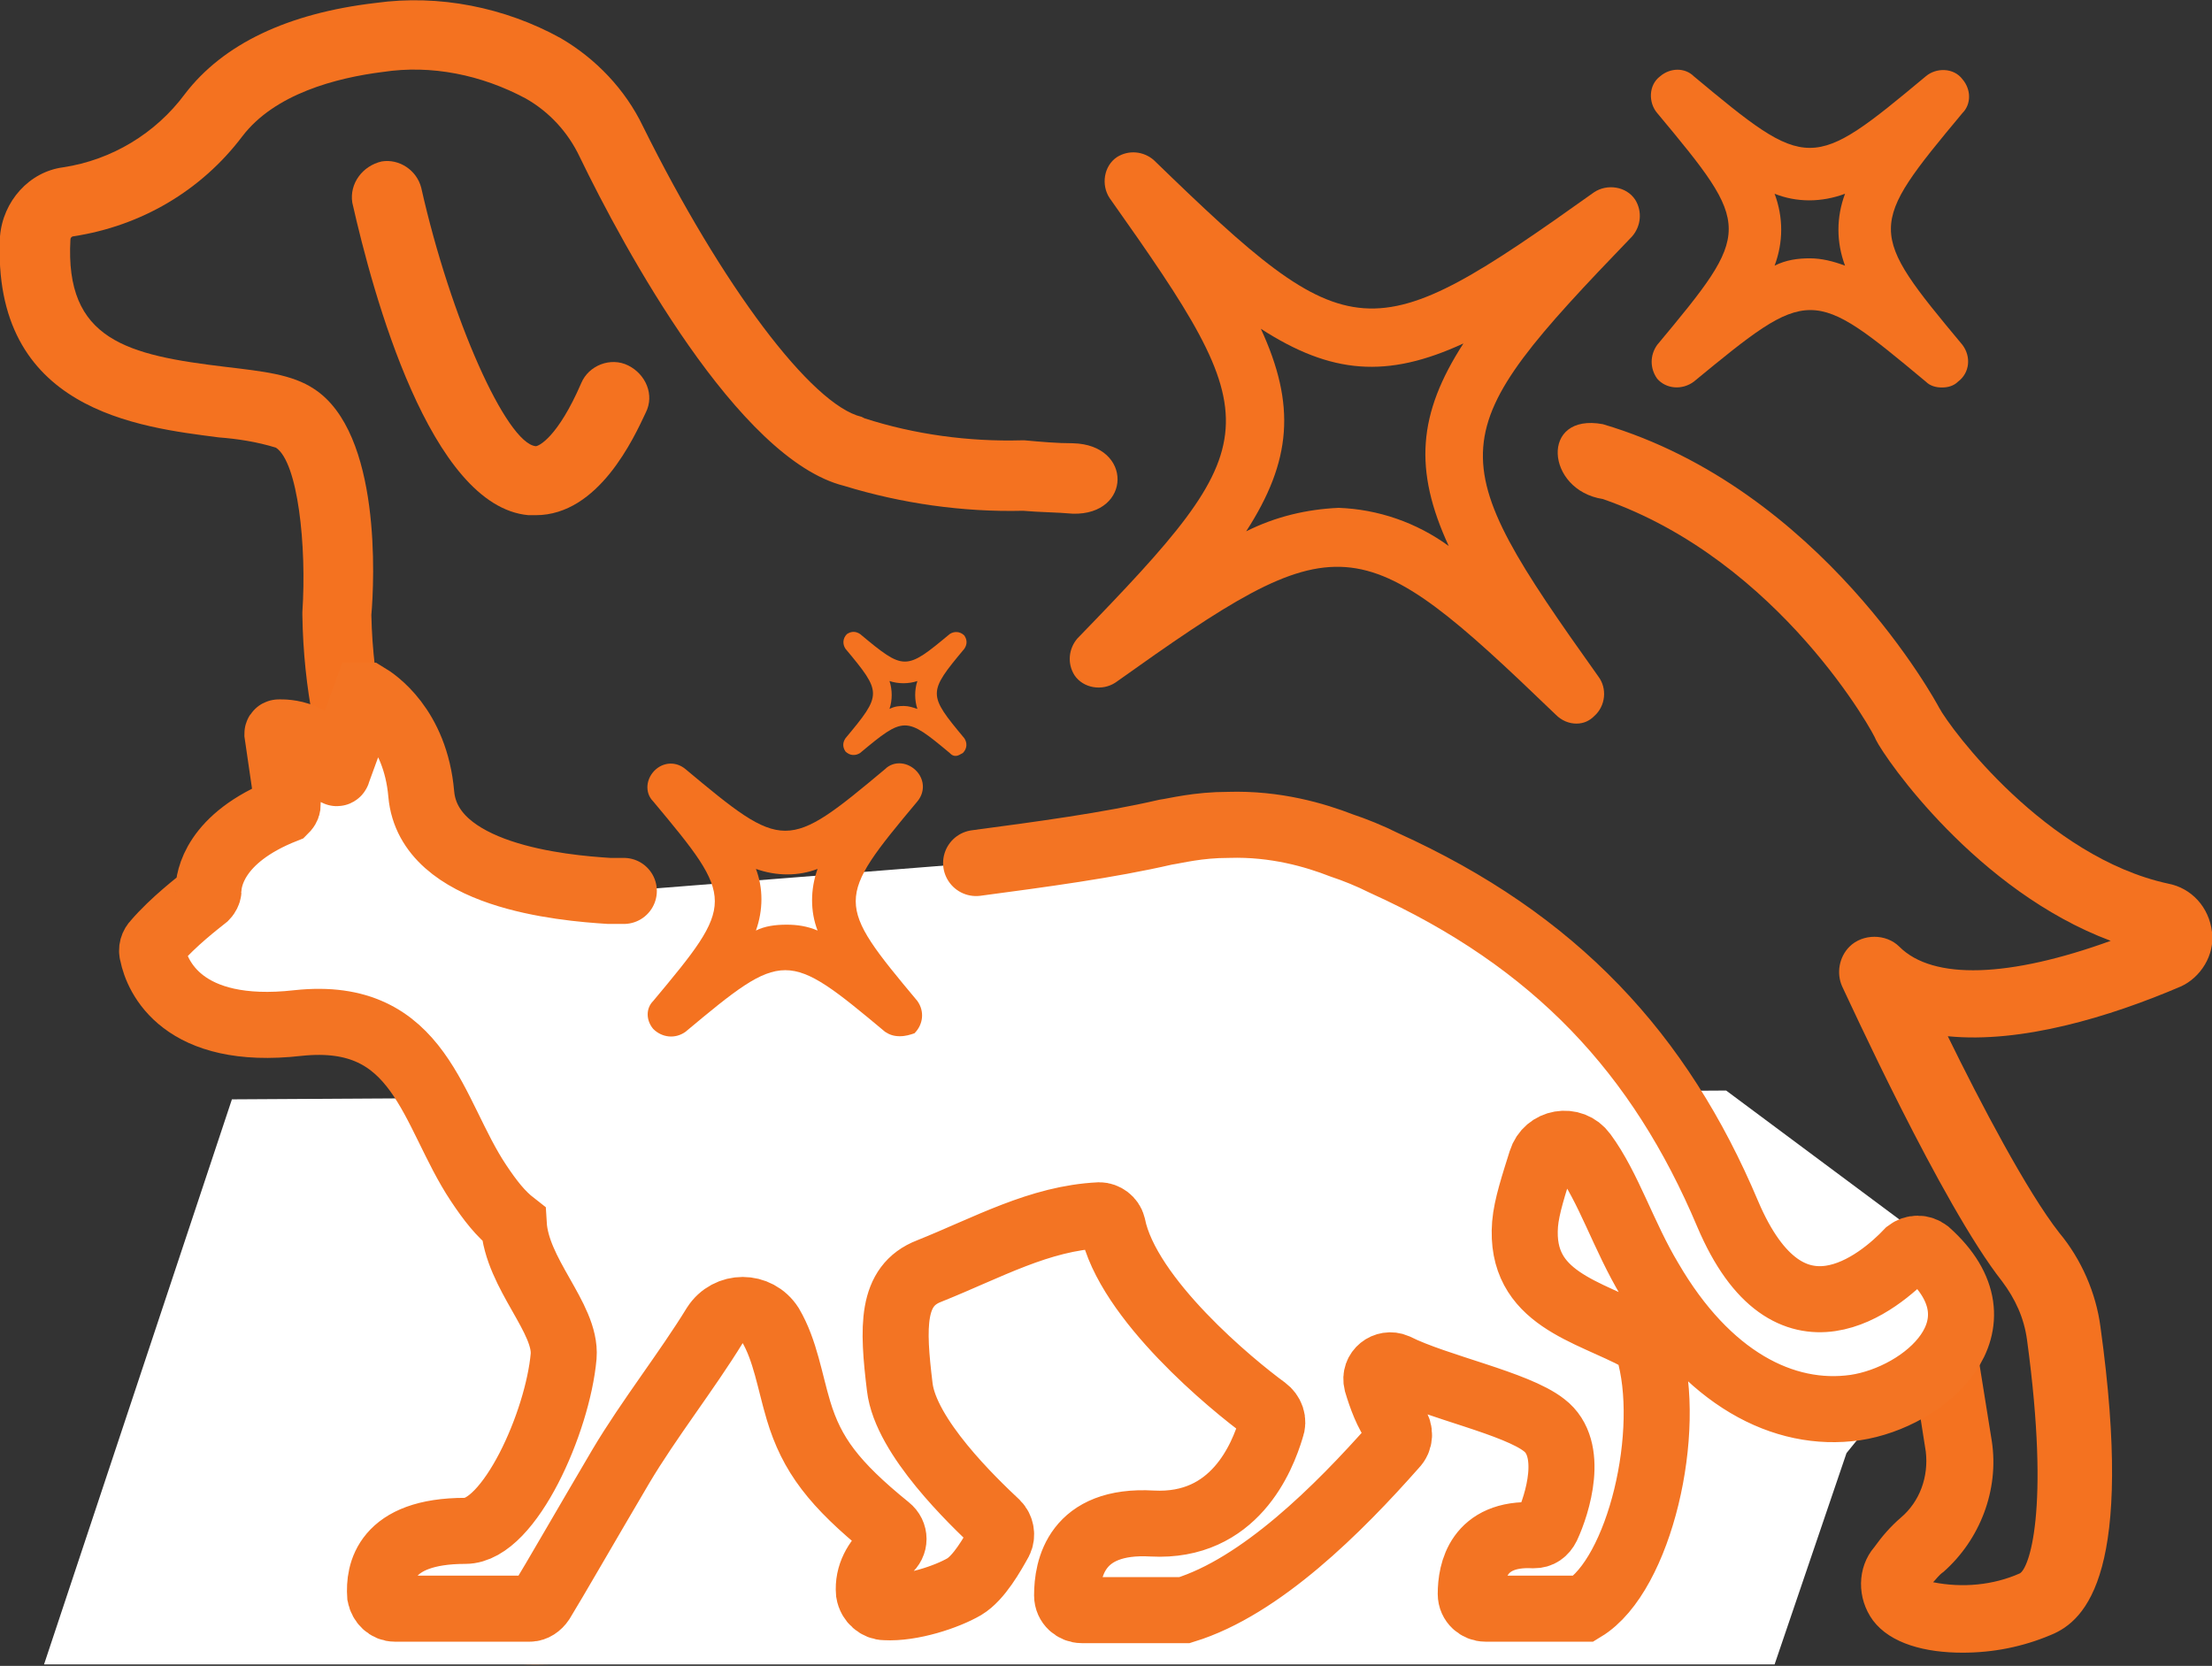
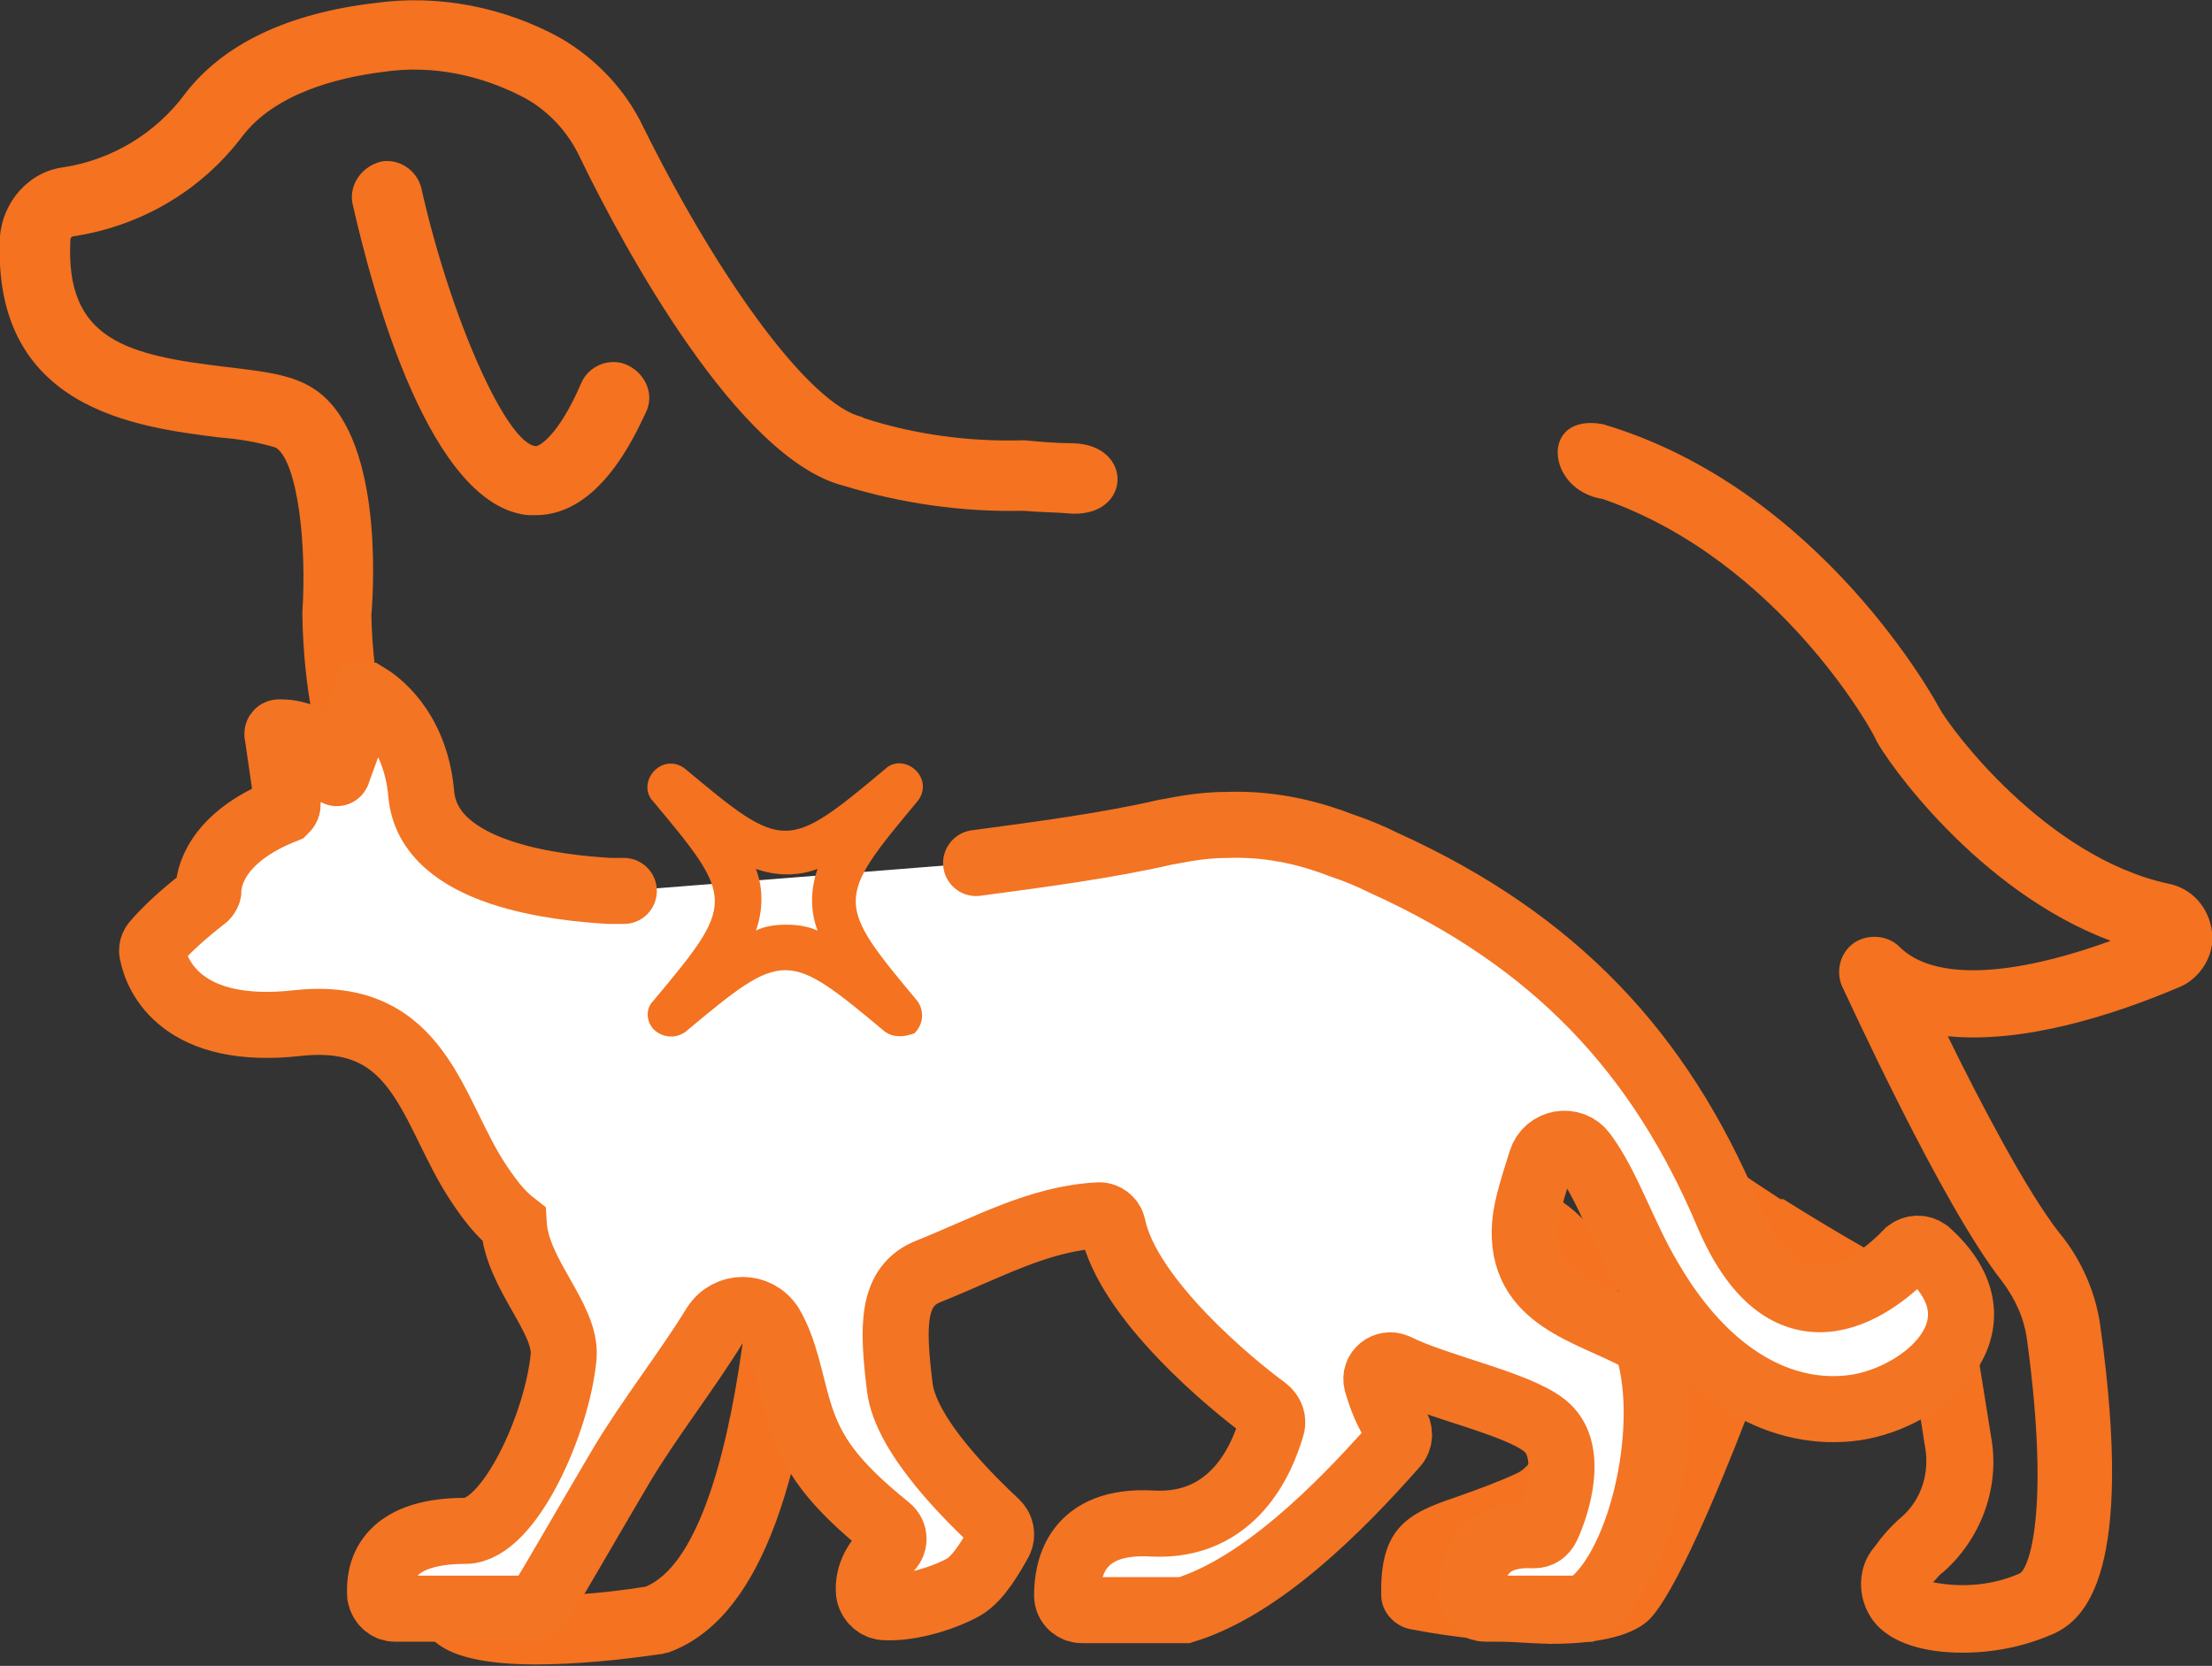
<svg xmlns="http://www.w3.org/2000/svg" version="1.1" id="Layer_1" x="0px" y="0px" width="150.7px" height="113.5px" viewBox="0 0 150.7 113.5" style="enable-background:new 0 0 150.7 113.5;" xml:space="preserve">
  <rect x="0" y="0" width="150.7" height="113.5" fill="#333333" stroke="none" />
  <style type="text/css">
	.st0{fill:#F47220;}
	.st1{fill:#FFFFFF;}
	.st2{fill:#FFFFFF;stroke:#F37423;stroke-width:4.5;stroke-linecap:round;stroke-miterlimit:10;}
</style>
  <title>tr_coat</title>
  <g>
    <g id="Layer_1-2">
      <path class="st0" d="M36.5,35.1H36C29.3,34.5,25.4,20,24,13.8c-0.2-1.3,0.7-2.5,2-2.8c1.2-0.2,2.4,0.6,2.7,1.8    c2,8.9,5.8,17.4,7.8,17.6c0.2,0,1.5-0.6,3.1-4.3c0.5-1.2,2-1.8,3.2-1.2s1.8,2,1.2,3.2C43.2,29.8,40.8,35.1,36.5,35.1z" />
      <path class="st0" d="M150.7,63.5c-0.2-1.7-1.4-3-3-3.3c-8.3-1.8-14.8-10.5-15.6-12c-0.1-0.2-8-14.9-22.9-19.3    c-4.3-0.8-3.9,4.5,0,5.1c12.1,4.2,18.6,16.2,18.6,16.4c0.7,1.4,6.9,10.3,16,13.7c-6.9,2.5-12.1,2.7-14.4,0.4    c-0.9-0.9-2.5-0.9-3.4,0c-0.7,0.7-0.9,1.8-0.5,2.7c0.3,0.6,6.8,14.9,10.9,20.1c0.9,1.2,1.5,2.5,1.7,4c1.6,11.8,0.1,15.6-0.5,15.9    c-1.8,0.8-3.9,1-5.9,0.6c0.2-0.2,0.4-0.5,0.7-0.7c2.5-2.2,3.8-5.6,3.3-8.9l-1.3-8.1c-0.1-0.8-0.6-1.4-1.3-1.8    c-0.1,0-5.4-2.7-11.6-6.6h-0.1h-0.1c-8.7-5.6-14.5-10.9-16.7-15.4c-0.7-1.4-1.3-3-1.8-4.5v-0.1c0,0,0-0.1,0-0.1    c-0.3-1.1-2.1-1.8-5.1-1.3c-3.3,0.5-6.6,1.2-9.8,2.1c-5.2,1.5-10.8,3.7-14.5,7c-6.3,5.8-15.7,6.4-16.9,6.4    c0.1-6-0.2-10.3-0.2-10.6c-0.1-1.3-1.2-2.3-2.5-2.3c-1.3,0.1-2.3,1.2-2.3,2.5c0.9,16.1-0.9,39.9-7.5,42.7    c-3.1,0.5-6.1,0.7-9.2,0.6l6-3.7c0.5-0.3,0.9-0.8,1-1.4c0.6-2.2,6.1-22.1-0.2-31.2c-0.2-0.3-0.4-0.5-0.6-0.6    C41,71.6,25.7,61.1,25.3,41.9c0.2-2.3,0.7-12.4-3.9-15.4c-1.5-1-3.5-1.2-6-1.5c-6.7-0.8-11-1.8-10.6-8.7c0-0.1,0.1-0.2,0.2-0.2    c4.6-0.7,8.7-3.1,11.5-6.8c2.2-2.9,6.4-4,9.6-4.4c3.3-0.5,6.7,0.2,9.7,1.8c1.6,0.9,2.9,2.3,3.7,4c3,6.2,10.8,20.6,18,22.4    c3.9,1.2,8.1,1.8,12.2,1.7l0,0c1.1,0.1,2.3,0.1,3.4,0.2c4,0.1,4.1-4.7,0-4.8c-1.1,0-2.2-0.1-3.3-0.2h-0.2    c-3.6,0.1-7.3-0.4-10.7-1.5l-0.2-0.1c-3.4-0.8-9.5-8.9-14.9-19.8c-1.2-2.5-3.2-4.6-5.6-6c-3.8-2.1-8.3-3-12.6-2.4    C19.6,0.9,15.2,3,12.6,6.4c-2,2.7-5,4.5-8.3,5C2,11.7,0.2,13.7,0,16.1C-0.6,28,9.5,29.1,14.9,29.8c1.3,0.1,2.6,0.3,3.9,0.7    c1.5,1,2.1,6.7,1.8,11.2c0,0.1,0,0.2,0,0.2C20.9,62,35.3,73.4,38,75.4c3.7,6,1.1,19.9-0.5,25.9l-6,3.7c-0.1,0.1-0.2,0.1-0.3,0.2    c-2.3,1.9-3.1,3.8-2.4,5.5c0.4,0.8,1.2,2.7,7.7,2.7c2.8,0,5.7-0.3,8.5-0.7c0.2,0,0.3-0.1,0.5-0.1c5.9-2.1,9.3-10.6,10.6-26.2    c0.2-2,0.3-4.1,0.4-6h0.1c0.5,0,12.1-0.3,20.2-7.7c2.6-2.4,6.7-4.2,10.8-5.4c2.5,4,9.4,14.4,16.1,18.4c1.2,0.7,1.9,2,2,3.3    c0.5,6.1-0.4,10.5-2.4,11.4c-1.3,0.6-2.7,1.1-4.1,1.6c-3.3,1.1-5.2,2.1-5.1,6.7c0,1.1,0.9,2.1,2,2.3c3.1,0.6,6.3,0.9,9.5,1    c2.8,0,5.4-0.4,6.7-1.6c1.8-1.7,4.9-9.2,6.6-13.6s2.7-7.3,3.2-9.4c3.5,2.1,6.5,3.7,8,4.5l1.1,7c0.2,1.7-0.4,3.4-1.7,4.5    c-0.7,0.6-1.3,1.3-1.8,2c-1.2,1.4-1.2,3.5-0.1,5c1.2,1.6,3.6,2.2,6.1,2.2c2.1,0,4.1-0.4,6-1.2c2.5-1,5.7-4.4,3.4-21    c-0.3-2.3-1.3-4.6-2.8-6.4c-2.2-2.8-5.4-8.9-7.6-13.4c5,0.5,11-1.3,15.9-3.4C149.9,66.6,150.9,65.1,150.7,63.5z M108.9,106.8    c-1,0.5-4.7,0.4-8.8-0.1l0.5-0.2c1.5-0.5,3.1-1.1,4.5-1.8c4.1-1.9,5.9-7.5,5.2-16.1c-0.2-2.9-1.8-5.5-4.3-7    c-5.2-3.2-10.9-11.4-13.7-15.7c2.6-0.6,5-1.1,6.5-1.3c0.4,1.2,0.9,2.4,1.5,3.5c2.6,5.1,8.3,10.7,17.2,16.5    C116.6,89.4,110.6,104.8,108.9,106.8z" />
-       <path class="st0" d="M107.4,49.3c-0.5,0-1-0.2-1.4-0.6c-13.5-13-14.7-13.1-30-2.2c-0.9,0.6-2.2,0.4-2.8-0.5    c-0.5-0.8-0.4-1.8,0.2-2.5c13.1-13.5,13.1-14.6,2.2-30c-0.6-0.9-0.4-2.2,0.5-2.8c0.8-0.5,1.8-0.4,2.5,0.2    c13.5,13.1,14.7,13.1,30,2.2c0.9-0.6,2.2-0.4,2.8,0.5c0.5,0.8,0.4,1.8-0.2,2.5c-13.1,13.6-13.2,14.7-2.3,30c0.6,0.8,0.5,2-0.3,2.7    C108.3,49.1,107.9,49.3,107.4,49.3z M91.2,34.6c2.7,0.1,5.3,1,7.5,2.6c-2.4-5.2-2.1-9,1-13.8c-5.2,2.4-9,2.1-13.8-1    c2.4,5.2,2.1,9-1,13.8C86.9,35.2,89,34.7,91.2,34.6z" />
-       <path class="st0" d="M132.3,26.4c-0.4,0-0.8-0.1-1.1-0.4c-7.8-6.5-7.9-6.5-15.8,0c-0.8,0.6-1.9,0.5-2.5-0.2    c-0.5-0.7-0.5-1.6,0-2.3c6.5-7.8,6.5-8,0-15.8c-0.6-0.7-0.6-1.9,0.2-2.5c0.7-0.6,1.7-0.6,2.3,0c7.8,6.5,8,6.5,15.8,0    c0.7-0.6,1.9-0.6,2.5,0.2c0.6,0.7,0.6,1.7,0,2.3c-6.5,7.8-6.5,8,0,15.8c0.6,0.8,0.5,1.9-0.3,2.5C133.1,26.3,132.7,26.4,132.3,26.4    L132.3,26.4z M123.3,17.6c0.8,0,1.6,0.2,2.4,0.5c-0.6-1.6-0.6-3.3,0-4.9c-1.6,0.6-3.3,0.6-4.8,0c0.6,1.6,0.6,3.3,0,4.9    C121.7,17.7,122.5,17.6,123.3,17.6L123.3,17.6z" />
    </g>
  </g>
-   <polygon class="st1" points="15.8,74.9 117.6,74.3 135.2,87.4 125.8,99 120.9,113.4 3,113.4 " />
  <path class="st2" d="M42.5,60.7c-0.1,0-0.5,0-1,0c-3.2-0.2-12.3-1-12.8-6.6c-0.4-4.6-3.2-6.4-3.7-6.7c0,0-0.1,0-0.1,0l-1.9,5.2  c0,0.1-0.1,0.1-0.1,0c-1.2-2.8-3.5-2.7-3.9-2.7c0,0-0.1,0-0.1,0.1l0.7,4.8c0,0.2-0.1,0.3-0.2,0.4c-4.8,1.9-5.2,4.7-5.2,5.5  c0,0.1-0.1,0.3-0.2,0.4c-0.5,0.4-2.2,1.7-3.4,3.1c-0.2,0.2-0.3,0.5-0.2,0.8c0.3,1.5,2,5.6,9.9,4.7c8.4-0.9,9.1,6.1,12.3,10.9  c0.8,1.2,1.5,2.1,2.4,2.8c0.2,3.4,3.6,6.4,3.4,9c-0.4,4.5-3.7,11.9-6.7,11.9c-5.5,0-5.9,2.9-5.8,4.4c0.1,0.5,0.5,0.9,1,0.9h9.2  c0.3,0,0.6-0.2,0.8-0.5c0.8-1.3,3.1-5.3,5.4-9.2c1.9-3.2,4.5-6.5,6.4-9.6c0.9-1.4,2.9-1.4,3.8,0c1,1.7,1.3,3.8,1.9,5.8  c0.9,3,2.4,5,6.1,8c0.5,0.4,0.5,1.1,0,1.5c-0.8,0.7-1.4,1.7-1.3,2.9c0.1,0.6,0.6,1,1.1,1c1.8,0.1,4.2-0.7,5.4-1.4  c1-0.6,1.9-2.2,2.4-3.1c0.2-0.4,0.1-0.9-0.2-1.2c-1.6-1.5-6.2-5.9-6.6-9.3c-0.5-4.1-0.6-6.9,2-7.9l0,0c4-1.6,7.5-3.6,11.6-3.8  c0.4,0,0.8,0.3,0.9,0.7C76.8,88.5,84,94.4,86.2,96c0.4,0.3,0.6,0.8,0.4,1.3c-0.6,2-2.5,6.8-8.1,6.5c-5.2-0.3-5.8,3.1-5.8,4.9  c0,0.6,0.5,1,1,1h7c5.2-1.6,10.5-6.9,14.3-11.2c0.4-0.4,0.4-1,0.1-1.4c-0.6-0.8-1-1.9-1.3-2.9c-0.2-0.8,0.6-1.4,1.3-1.1  c2.8,1.4,8.2,2.5,10.1,4c2.1,1.6,0.9,5.4,0.2,6.9c-0.2,0.4-0.5,0.6-0.9,0.6c-3.8-0.2-4.3,2.5-4.3,4c0,0.6,0.5,1,1,1h6.7  c3.8-2.3,6.1-12.1,4.4-17.7c-0.1-0.3-0.3-0.6-0.6-0.7c-3.5-1.9-8.2-2.7-7.8-7.8c0.1-1.2,0.6-2.7,1.1-4.3c0.4-1.3,2.1-1.6,2.9-0.5  c1.7,2.3,2.7,5.6,4.5,8.6c3.9,6.7,9.1,9.4,14,8.7c4.7-0.7,10.5-5.6,4.9-10.6c-0.4-0.3-0.9-0.3-1.3,0c-1.9,2-8.1,7.3-12.3-2.6  c-4.6-10.9-11.7-18.6-23.4-23.9c-1-0.5-2-0.9-2.9-1.2l0,0c-1.8-0.7-4.5-1.5-7.7-1.4c-2.1,0-3.6,0.4-4.3,0.5  c-3.9,0.9-8.4,1.5-12.9,2.1" />
  <path class="st0" d="M61.3,70.6c-0.4,0-0.7-0.1-1-0.3c-6.7-5.6-6.9-5.6-13.6,0c-0.7,0.5-1.6,0.4-2.2-0.2c-0.5-0.6-0.5-1.4,0-1.9  c5.6-6.7,5.6-6.9,0-13.6c-0.6-0.6-0.5-1.6,0.2-2.2c0.6-0.5,1.4-0.5,2,0c6.7,5.6,6.9,5.6,13.6,0c0.6-0.6,1.6-0.5,2.2,0.2  c0.5,0.6,0.5,1.4,0,2c-5.6,6.7-5.6,6.9,0,13.6c0.5,0.7,0.4,1.6-0.2,2.2C62,70.5,61.7,70.6,61.3,70.6L61.3,70.6z M53.6,63  c0.7,0,1.4,0.1,2.1,0.4c-0.5-1.3-0.5-2.8,0-4.2c-1.3,0.5-2.8,0.5-4.2,0c0.5,1.3,0.5,2.8,0,4.2C52.1,63.1,52.8,63,53.6,63L53.6,63z" />
-   <path class="st0" d="M65.1,51.5c-0.2,0-0.3-0.1-0.4-0.2c-3-2.5-3.1-2.5-6.1,0c-0.3,0.2-0.7,0.2-1-0.1c-0.2-0.3-0.2-0.6,0-0.9  c2.5-3,2.5-3.1,0-6.1c-0.2-0.3-0.2-0.7,0.1-1c0.3-0.2,0.6-0.2,0.9,0c3,2.5,3.1,2.5,6.1,0c0.3-0.2,0.7-0.2,1,0.1  c0.2,0.3,0.2,0.6,0,0.9c-2.5,3-2.5,3.1,0,6.1c0.2,0.3,0.2,0.7-0.1,1C65.4,51.4,65.3,51.5,65.1,51.5L65.1,51.5z M61.6,48.1  c0.3,0,0.6,0.1,0.9,0.2c-0.2-0.6-0.2-1.3,0-1.9c-0.6,0.2-1.3,0.2-1.9,0c0.2,0.6,0.2,1.3,0,1.9C61,48.1,61.3,48.1,61.6,48.1  L61.6,48.1z" />
</svg>